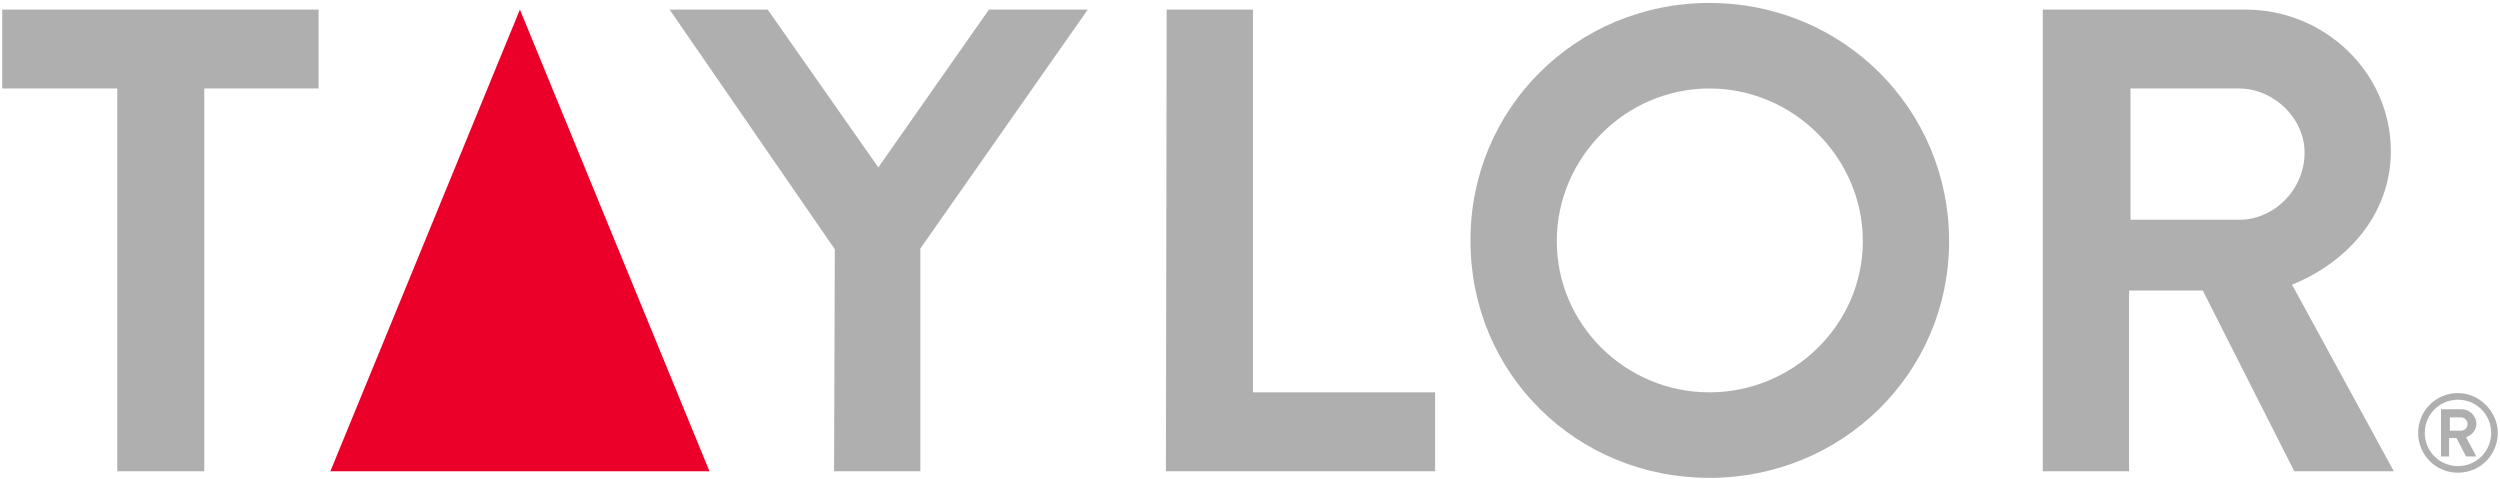
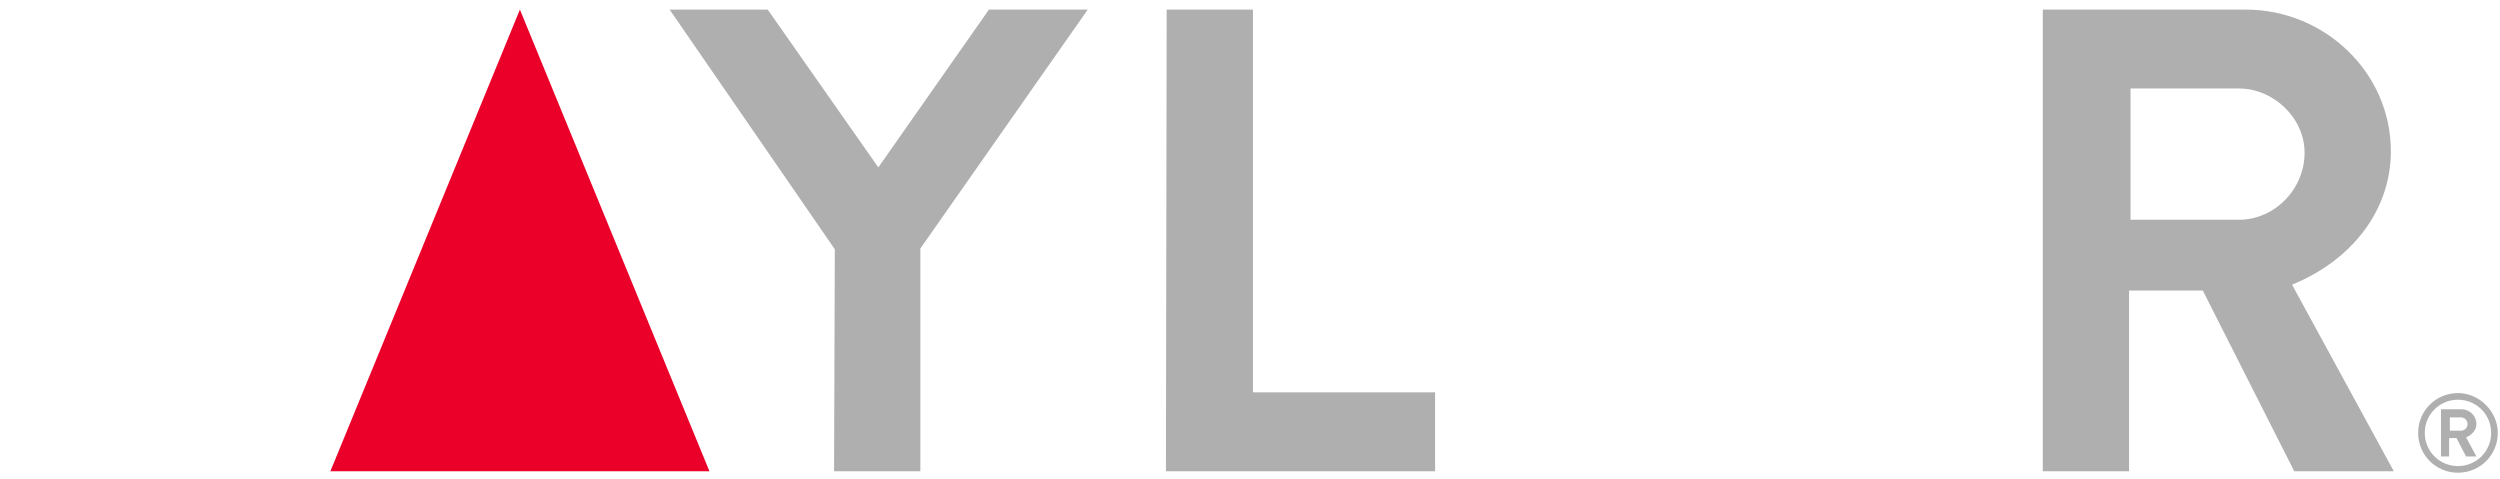
<svg xmlns="http://www.w3.org/2000/svg" width="339px" height="65px" viewBox="0 0 339 65" version="1.1">
  <title>Logo_Taylor</title>
  <desc>Created with Sketch.</desc>
  <g id="Premium-Brands-Guide" stroke="none" stroke-width="1" fill="none" fill-rule="evenodd">
    <g id="Premium-Brands-Design-Template" transform="translate(-791, -645)" fill-rule="nonzero">
      <g id="Premium-Brand-Logo-Section" transform="translate(0, 626)">
        <g id="Logo_Taylor" transform="translate(791, 19)">
          <g id="Group">
            <polygon id="Path" fill="#EA0029" points="70.5 1.3 96.2 63.9 44.8 63.9" />
-             <path d="M15.9,12 L0.3,12 L0.3,1.3 L43.2,1.3 L43.2,12 L27.7,12 L27.7,63.9 C27.7,63.9 26.9,63.9 26,63.9 L15.9,63.9 L15.9,12 Z" id="Path" fill="#AFAFAF" />
            <polygon id="Path" fill="#AFAFAF" points="113.2 33.8 90.8 1.3 104.1 1.3 119.1 22.7 134.1 1.3 147.5 1.3 124.8 33.7 124.8 63.9 113.1 63.9" />
            <polygon id="Path" fill="#AFAFAF" points="158.2 1.3 169.9 1.3 169.9 53.2 194.6 53.2 194.6 63.9 158.1 63.9" />
-             <path d="M231.8,0.4 C249.9,0.4 264.3,14.8 264.3,32.7 C264.3,50.6 249.8,64.8 231.8,64.8 C213.7,64.8 199.4,50.6 199.4,32.7 C199.3,14.8 213.7,0.4 231.8,0.4 Z M231.8,53.2 C243.2,53.2 252.6,44 252.6,32.7 C252.6,21.4 243.2,12 231.8,12 C220.4,12 211.1,21.4 211.1,32.7 C211.1,44 220.4,53.2 231.8,53.2 Z" id="Shape" fill="#AFAFAF" />
            <path d="M277,1.3 L304.5,1.3 C315.3,1.3 324.2,9.9 324.2,20.5 C324.2,28.7 318.7,35.4 310.8,38.6 L324.6,63.9 L311.1,63.9 L298.7,39.4 L288.7,39.4 L288.7,63.9 L277,63.9 L277,1.3 Z M303.6,29.8 C308.4,29.8 312.5,25.7 312.5,20.7 C312.5,16 308.3,12 303.6,12 L288.9,12 L288.9,29.8 L303.6,29.8 Z" id="Shape" fill="#AFAFAF" />
          </g>
          <g id="Group" transform="translate(327, 53)" fill="#AFAFAF">
            <path d="M4,2.5 L6.8,2.5 C7.9,2.5 8.8,3.4 8.8,4.5 C8.8,5.3 8.2,6 7.4,6.3 L8.8,8.9 L7.4,8.9 L6.1,6.4 L5.1,6.4 L5.1,8.9 L4,8.9 L4,2.5 Z M6.7,5.4 C7.2,5.4 7.6,5 7.6,4.5 C7.6,4 7.2,3.6 6.7,3.6 L5.2,3.6 L5.2,5.4 L6.7,5.4 Z" id="Shape" />
            <path d="M6.3,0.3 C3.3,0.3 0.9,2.7 0.9,5.7 C0.9,8.7 3.3,11.1 6.3,11.1 C9.3,11.1 11.7,8.7 11.7,5.7 C11.7,2.8 9.2,0.3 6.3,0.3 Z M6.3,10.2 C3.8,10.2 1.8,8.2 1.8,5.7 C1.8,3.2 3.8,1.2 6.3,1.2 C8.8,1.2 10.8,3.2 10.8,5.7 C10.8,8.2 8.8,10.2 6.3,10.2 Z" id="Shape" />
          </g>
        </g>
      </g>
    </g>
  </g>
</svg>